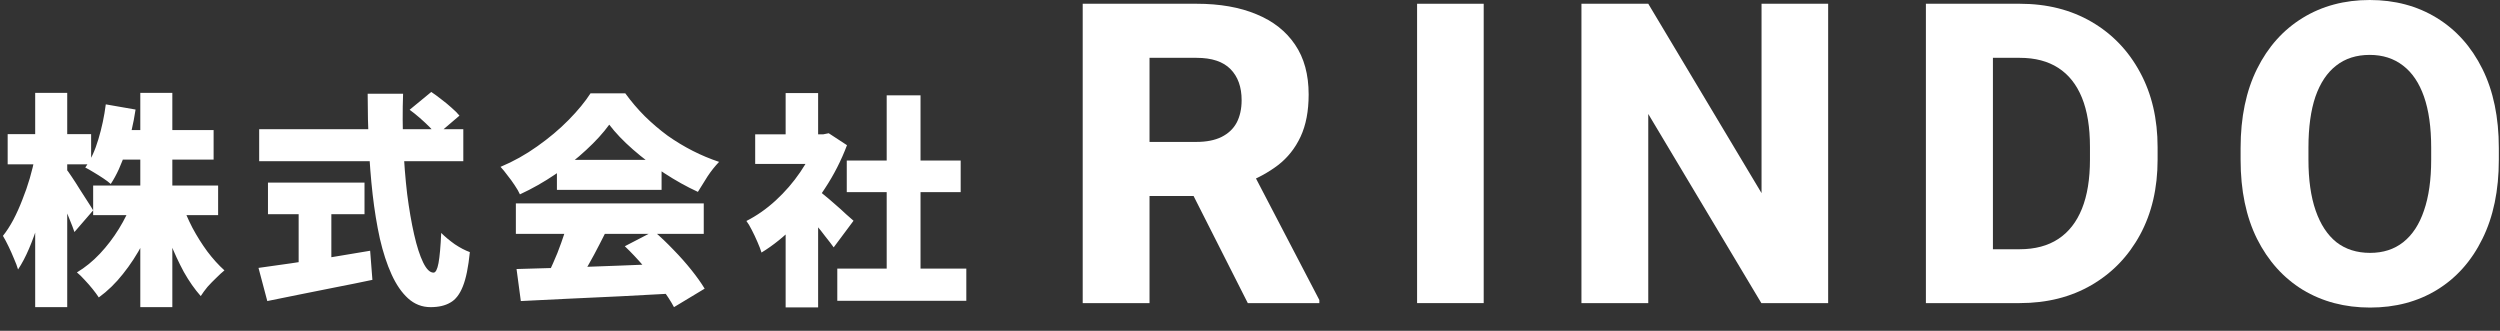
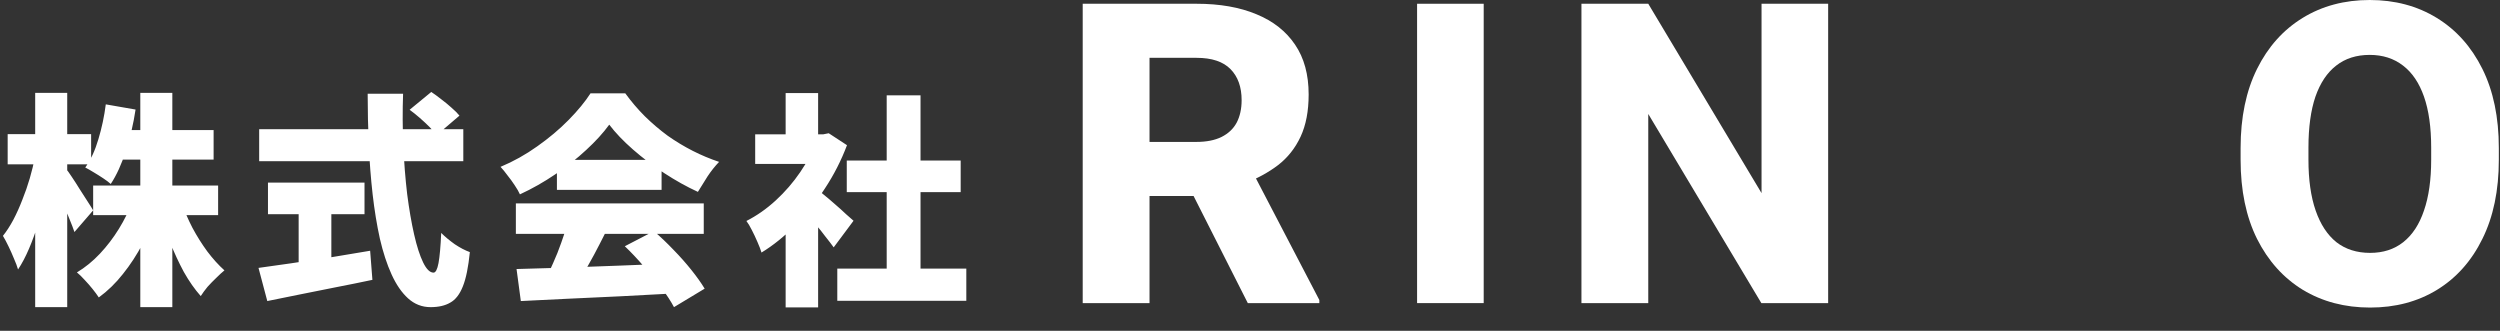
<svg xmlns="http://www.w3.org/2000/svg" width="665" height="88" viewBox="0 0 665 88" fill="none">
  <rect x="0" y="0" width="665" height="88" fill="#333333" stroke="none" />
  <path d="M664.688 42.492C664.688 50.659 663.229 57.677 660.312 63.547C657.432 69.417 653.404 73.938 648.227 77.109C643.086 80.245 637.161 81.812 630.453 81.812C623.745 81.812 617.784 80.245 612.57 77.109C607.393 73.938 603.328 69.417 600.375 63.547C597.458 57.677 596 50.659 596 42.492V39.375C596 31.208 597.458 24.19 600.375 18.32C603.292 12.45 607.339 7.93 612.516 4.758C617.693 1.586 623.635 0 630.344 0C637.052 0 642.995 1.586 648.172 4.758C653.349 7.93 657.396 12.45 660.312 18.32C663.229 24.19 664.688 31.208 664.688 39.375V42.492ZM646.695 39.266C646.695 33.87 646.057 29.349 644.781 25.703C643.505 22.057 641.646 19.305 639.203 17.445C636.76 15.55 633.807 14.602 630.344 14.602C626.807 14.602 623.836 15.55 621.43 17.445C619.023 19.305 617.182 22.057 615.906 25.703C614.667 29.349 614.047 33.87 614.047 39.266V42.492C614.047 47.815 614.685 52.318 615.961 56C617.237 59.682 619.078 62.49 621.484 64.422C623.927 66.318 626.917 67.266 630.453 67.266C633.917 67.266 636.852 66.318 639.258 64.422C641.701 62.49 643.542 59.682 644.781 56C646.057 52.318 646.695 47.815 646.695 42.492V39.266Z" fill="white" />
-   <path d="M519.945 80.625L520.055 66.297H537.227C541.31 66.297 544.737 65.385 547.508 63.562C550.279 61.74 552.375 59.06 553.797 55.523C555.219 51.987 555.93 47.63 555.93 42.453V39.062C555.93 33.849 555.219 29.492 553.797 25.992C552.375 22.492 550.279 19.849 547.508 18.062C544.737 16.276 541.328 15.383 537.281 15.383H519.617V1H537.281C544.5 1 550.862 2.604 556.367 5.812C561.872 9.021 566.174 13.505 569.273 19.266C572.372 24.99 573.922 31.625 573.922 39.172V42.453C573.922 50.036 572.372 56.69 569.273 62.414C566.174 68.138 561.872 72.604 556.367 75.812C550.862 79.021 544.482 80.625 537.227 80.625H519.945ZM530.117 80.625H512.289V1H530.117V80.625Z" fill="white" />
  <path d="M486.289 80.625H468.516L438.438 30.312V80.625H420.664V1H438.438L468.57 51.367V1H486.289V80.625Z" fill="white" />
  <path d="M394.664 80.625H376.945V1H394.664V80.625Z" fill="white" />
  <path d="M318.297 1C324.458 1 329.763 1.93 334.211 3.789C338.659 5.612 342.086 8.31 344.492 11.883C346.898 15.419 348.102 19.831 348.102 25.117C348.102 29.529 347.391 33.266 345.969 36.328C344.547 39.391 342.542 41.925 339.953 43.93C337.365 45.898 334.339 47.539 330.875 48.852L325.188 52.133H299.539L299.43 37.75H318.242C320.904 37.75 323.128 37.312 324.914 36.438C326.737 35.526 328.086 34.25 328.961 32.609C329.836 30.932 330.273 28.945 330.273 26.648C330.273 23.148 329.289 20.396 327.32 18.391C325.352 16.385 322.344 15.383 318.297 15.383H305.773V80.625H288V1H318.297ZM314.031 45.297L332.898 45.188L350.945 79.805V80.625H331.914L314.031 45.297Z" fill="white" />
  <path d="M24.78 49.36H58.02V57.22H24.78V49.36ZM31.14 34.6H56.82V42.46H31.14V34.6ZM37.32 24.7H45.84V81.7H37.32V24.7ZM35.22 53.56L41.94 55.54C40.86 58.74 39.54 61.82 37.98 64.78C36.42 67.74 34.66 70.44 32.7 72.88C30.78 75.32 28.64 77.4 26.28 79.12C25.84 78.44 25.28 77.68 24.6 76.84C23.92 76 23.22 75.2 22.5 74.44C21.78 73.64 21.1 72.98 20.46 72.46C22.66 71.14 24.7 69.48 26.58 67.48C28.46 65.48 30.14 63.28 31.62 60.88C33.1 58.48 34.3 56.04 35.22 53.56ZM48.3 53.86C49.06 56.1 50.02 58.34 51.18 60.58C52.38 62.82 53.7 64.92 55.14 66.88C56.62 68.84 58.14 70.52 59.7 71.92C59.06 72.44 58.34 73.1 57.54 73.9C56.74 74.66 55.96 75.46 55.2 76.3C54.48 77.18 53.88 78 53.4 78.76C51.8 76.96 50.3 74.82 48.9 72.34C47.54 69.82 46.3 67.14 45.18 64.3C44.06 61.42 43.1 58.54 42.3 55.66L48.3 53.86ZM28.14 27.76L36.06 29.14C35.5 32.9 34.64 36.56 33.48 40.12C32.36 43.64 31.02 46.58 29.46 48.94C28.98 48.5 28.32 48 27.48 47.44C26.64 46.88 25.78 46.34 24.9 45.82C24.06 45.3 23.32 44.88 22.68 44.56C24.12 42.56 25.28 40.06 26.16 37.06C27.08 34.02 27.74 30.92 28.14 27.76ZM2.04 35.68H24.24V43.72H2.04V35.68ZM9.36 24.7H17.88V81.7H9.36V24.7ZM9.3 41.86L13.8 43.72C13.4 46.24 12.9 48.82 12.3 51.46C11.7 54.06 11.02 56.62 10.26 59.14C9.5 61.62 8.66 63.94 7.74 66.1C6.82 68.26 5.84 70.12 4.8 71.68C4.56 70.84 4.2 69.88 3.72 68.8C3.28 67.72 2.8 66.64 2.28 65.56C1.76 64.48 1.26 63.54 0.78 62.74C1.74 61.54 2.66 60.12 3.54 58.48C4.42 56.8 5.22 55.02 5.94 53.14C6.7 51.26 7.36 49.36 7.92 47.44C8.48 45.48 8.94 43.62 9.3 41.86ZM17.52 44.86C17.88 45.26 18.4 45.98 19.08 47.02C19.76 48.02 20.48 49.14 21.24 50.38C22.04 51.58 22.76 52.7 23.4 53.74C24.08 54.78 24.54 55.52 24.78 55.96L19.8 61.72C19.48 60.76 19.06 59.66 18.54 58.42C18.06 57.18 17.52 55.9 16.92 54.58C16.36 53.26 15.8 52.02 15.24 50.86C14.68 49.7 14.18 48.7 13.74 47.86L17.52 44.86ZM108.96 29.2L114.72 24.46C115.56 25.02 116.46 25.68 117.42 26.44C118.38 27.16 119.28 27.9 120.12 28.66C121 29.42 121.7 30.12 122.22 30.76L116.1 35.98C115.66 35.3 115.04 34.56 114.24 33.76C113.44 32.96 112.58 32.16 111.66 31.36C110.74 30.56 109.84 29.84 108.96 29.2ZM68.94 34.36H123.24V42.88H68.94V34.36ZM71.28 48.58H96.96V56.98H71.28V48.58ZM79.44 53.44H88.14V73.18H79.44V53.44ZM68.76 71.26C71.2 70.94 74.04 70.54 77.28 70.06C80.56 69.58 84.02 69.06 87.66 68.5C91.3 67.9 94.9 67.3 98.46 66.7L99.06 74.44C95.86 75.12 92.6 75.78 89.28 76.42C86 77.1 82.8 77.74 79.68 78.34C76.6 78.98 73.74 79.56 71.1 80.08L68.76 71.26ZM97.8 24.94H107.22C107.06 29.5 107.08 34.06 107.28 38.62C107.48 43.18 107.82 47.5 108.3 51.58C108.82 55.62 109.44 59.22 110.16 62.38C110.88 65.54 111.68 68.02 112.56 69.82C113.44 71.62 114.36 72.52 115.32 72.52C115.88 72.52 116.32 71.68 116.64 70C116.96 68.28 117.2 65.6 117.36 61.96C118.36 62.96 119.56 63.96 120.96 64.96C122.4 65.92 123.74 66.62 124.98 67.06C124.58 71.06 123.96 74.1 123.12 76.18C122.28 78.3 121.16 79.74 119.76 80.5C118.4 81.3 116.66 81.7 114.54 81.7C112.26 81.7 110.26 80.92 108.54 79.36C106.86 77.84 105.4 75.72 104.16 73C102.92 70.28 101.88 67.1 101.04 63.46C100.24 59.82 99.6 55.9 99.12 51.7C98.64 47.46 98.3 43.08 98.1 38.56C97.9 34 97.8 29.46 97.8 24.94ZM137.4 71.56C141.04 71.44 145.2 71.32 149.88 71.2C154.6 71.04 159.52 70.86 164.64 70.66C169.8 70.46 174.86 70.26 179.82 70.06L179.52 78.04C174.72 78.32 169.84 78.58 164.88 78.82C159.96 79.06 155.24 79.28 150.72 79.48C146.24 79.72 142.18 79.92 138.54 80.08L137.4 71.56ZM137.22 54.1H187.2V62.2H137.22V54.1ZM148.14 42.52H175.98V50.5H148.14V42.52ZM150.9 59.44L160.92 62.14C160 63.98 159.04 65.84 158.04 67.72C157.04 69.56 156.06 71.3 155.1 72.94C154.18 74.58 153.3 76.04 152.46 77.32L144.84 74.8C145.6 73.36 146.36 71.76 147.12 70C147.92 68.24 148.64 66.44 149.28 64.6C149.96 62.76 150.5 61.04 150.9 59.44ZM166.2 65.5L173.94 61.48C175.7 63 177.44 64.66 179.16 66.46C180.88 68.22 182.46 70 183.9 71.8C185.34 73.6 186.52 75.26 187.44 76.78L179.28 81.7C178.48 80.18 177.36 78.46 175.92 76.54C174.52 74.66 172.96 72.76 171.24 70.84C169.56 68.88 167.88 67.1 166.2 65.5ZM162.06 33.16C160.46 35.36 158.42 37.6 155.94 39.88C153.5 42.16 150.76 44.32 147.72 46.36C144.72 48.4 141.58 50.18 138.3 51.7C137.98 50.98 137.52 50.18 136.92 49.3C136.32 48.38 135.68 47.5 135 46.66C134.36 45.78 133.74 45.02 133.14 44.38C136.58 42.94 139.84 41.12 142.92 38.92C146.04 36.72 148.82 34.38 151.26 31.9C153.7 29.42 155.64 27.06 157.08 24.82H166.32C167.92 27.02 169.66 29.06 171.54 30.94C173.46 32.82 175.48 34.54 177.6 36.1C179.76 37.62 181.98 38.96 184.26 40.12C186.54 41.28 188.88 42.26 191.28 43.06C190.2 44.18 189.18 45.46 188.22 46.9C187.3 48.34 186.44 49.72 185.64 51.04C182.68 49.68 179.7 48.02 176.7 46.06C173.7 44.1 170.92 42 168.36 39.76C165.8 37.52 163.7 35.32 162.06 33.16ZM222.72 71.44H257.04V80.02H222.72V71.44ZM225.24 42.7H255.54V51.1H225.24V42.7ZM235.86 25.36H244.86V75.58H235.86V25.36ZM200.88 35.74H220.38V43.6H200.88V35.74ZM208.98 57.64L217.62 47.32V81.76H208.98V57.64ZM208.98 24.76H217.62V39.34H208.98V24.76ZM216.66 49.84C217.22 50.2 217.98 50.8 218.94 51.64C219.94 52.44 220.98 53.32 222.06 54.28C223.18 55.24 224.18 56.14 225.06 56.98C225.98 57.78 226.64 58.36 227.04 58.72L221.76 65.8C221.16 64.96 220.44 64.02 219.6 62.98C218.8 61.9 217.94 60.82 217.02 59.74C216.1 58.62 215.2 57.58 214.32 56.62C213.44 55.62 212.66 54.76 211.98 54.04L216.66 49.84ZM217.26 35.74H218.94L220.44 35.44L225.3 38.62C223.78 42.66 221.82 46.5 219.42 50.14C217.06 53.78 214.42 57.06 211.5 59.98C208.62 62.9 205.64 65.3 202.56 67.18C202.32 66.38 201.96 65.44 201.48 64.36C201 63.24 200.5 62.18 199.98 61.18C199.46 60.14 198.98 59.34 198.54 58.78C201.3 57.38 203.9 55.56 206.34 53.32C208.82 51.04 211 48.52 212.88 45.76C214.8 42.96 216.26 40.12 217.26 37.24V35.74Z" fill="white" />
</svg>